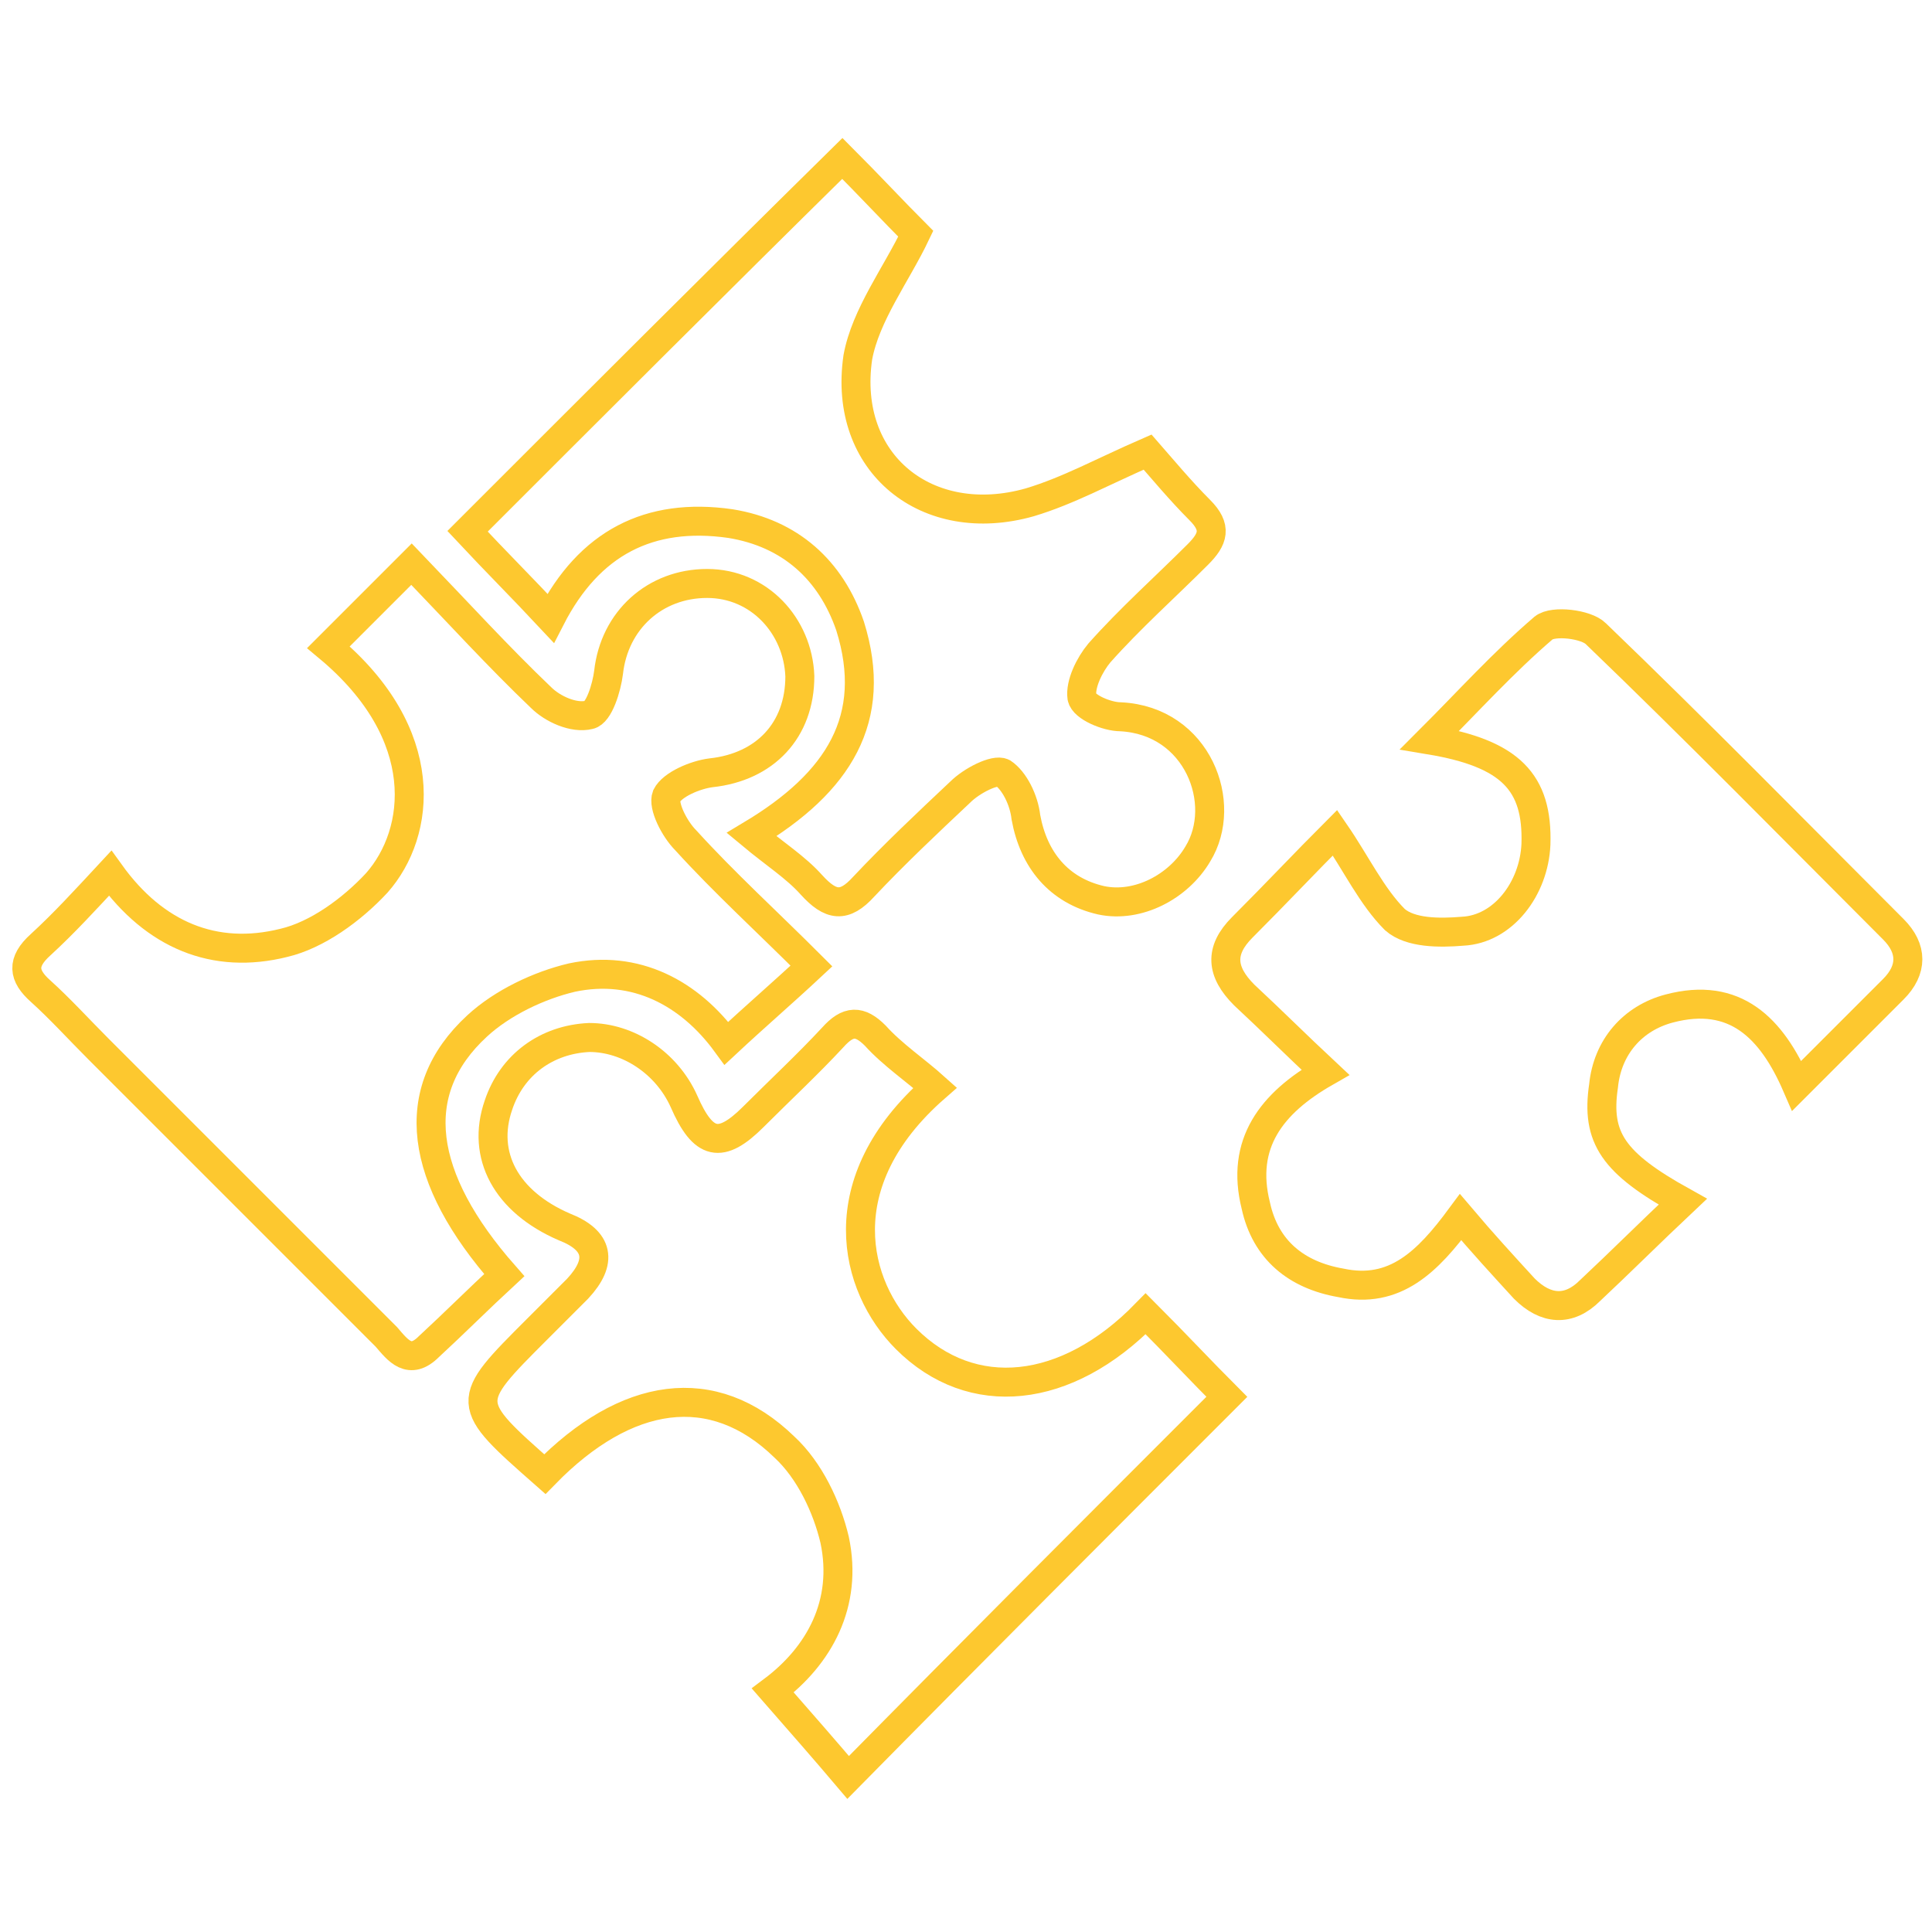
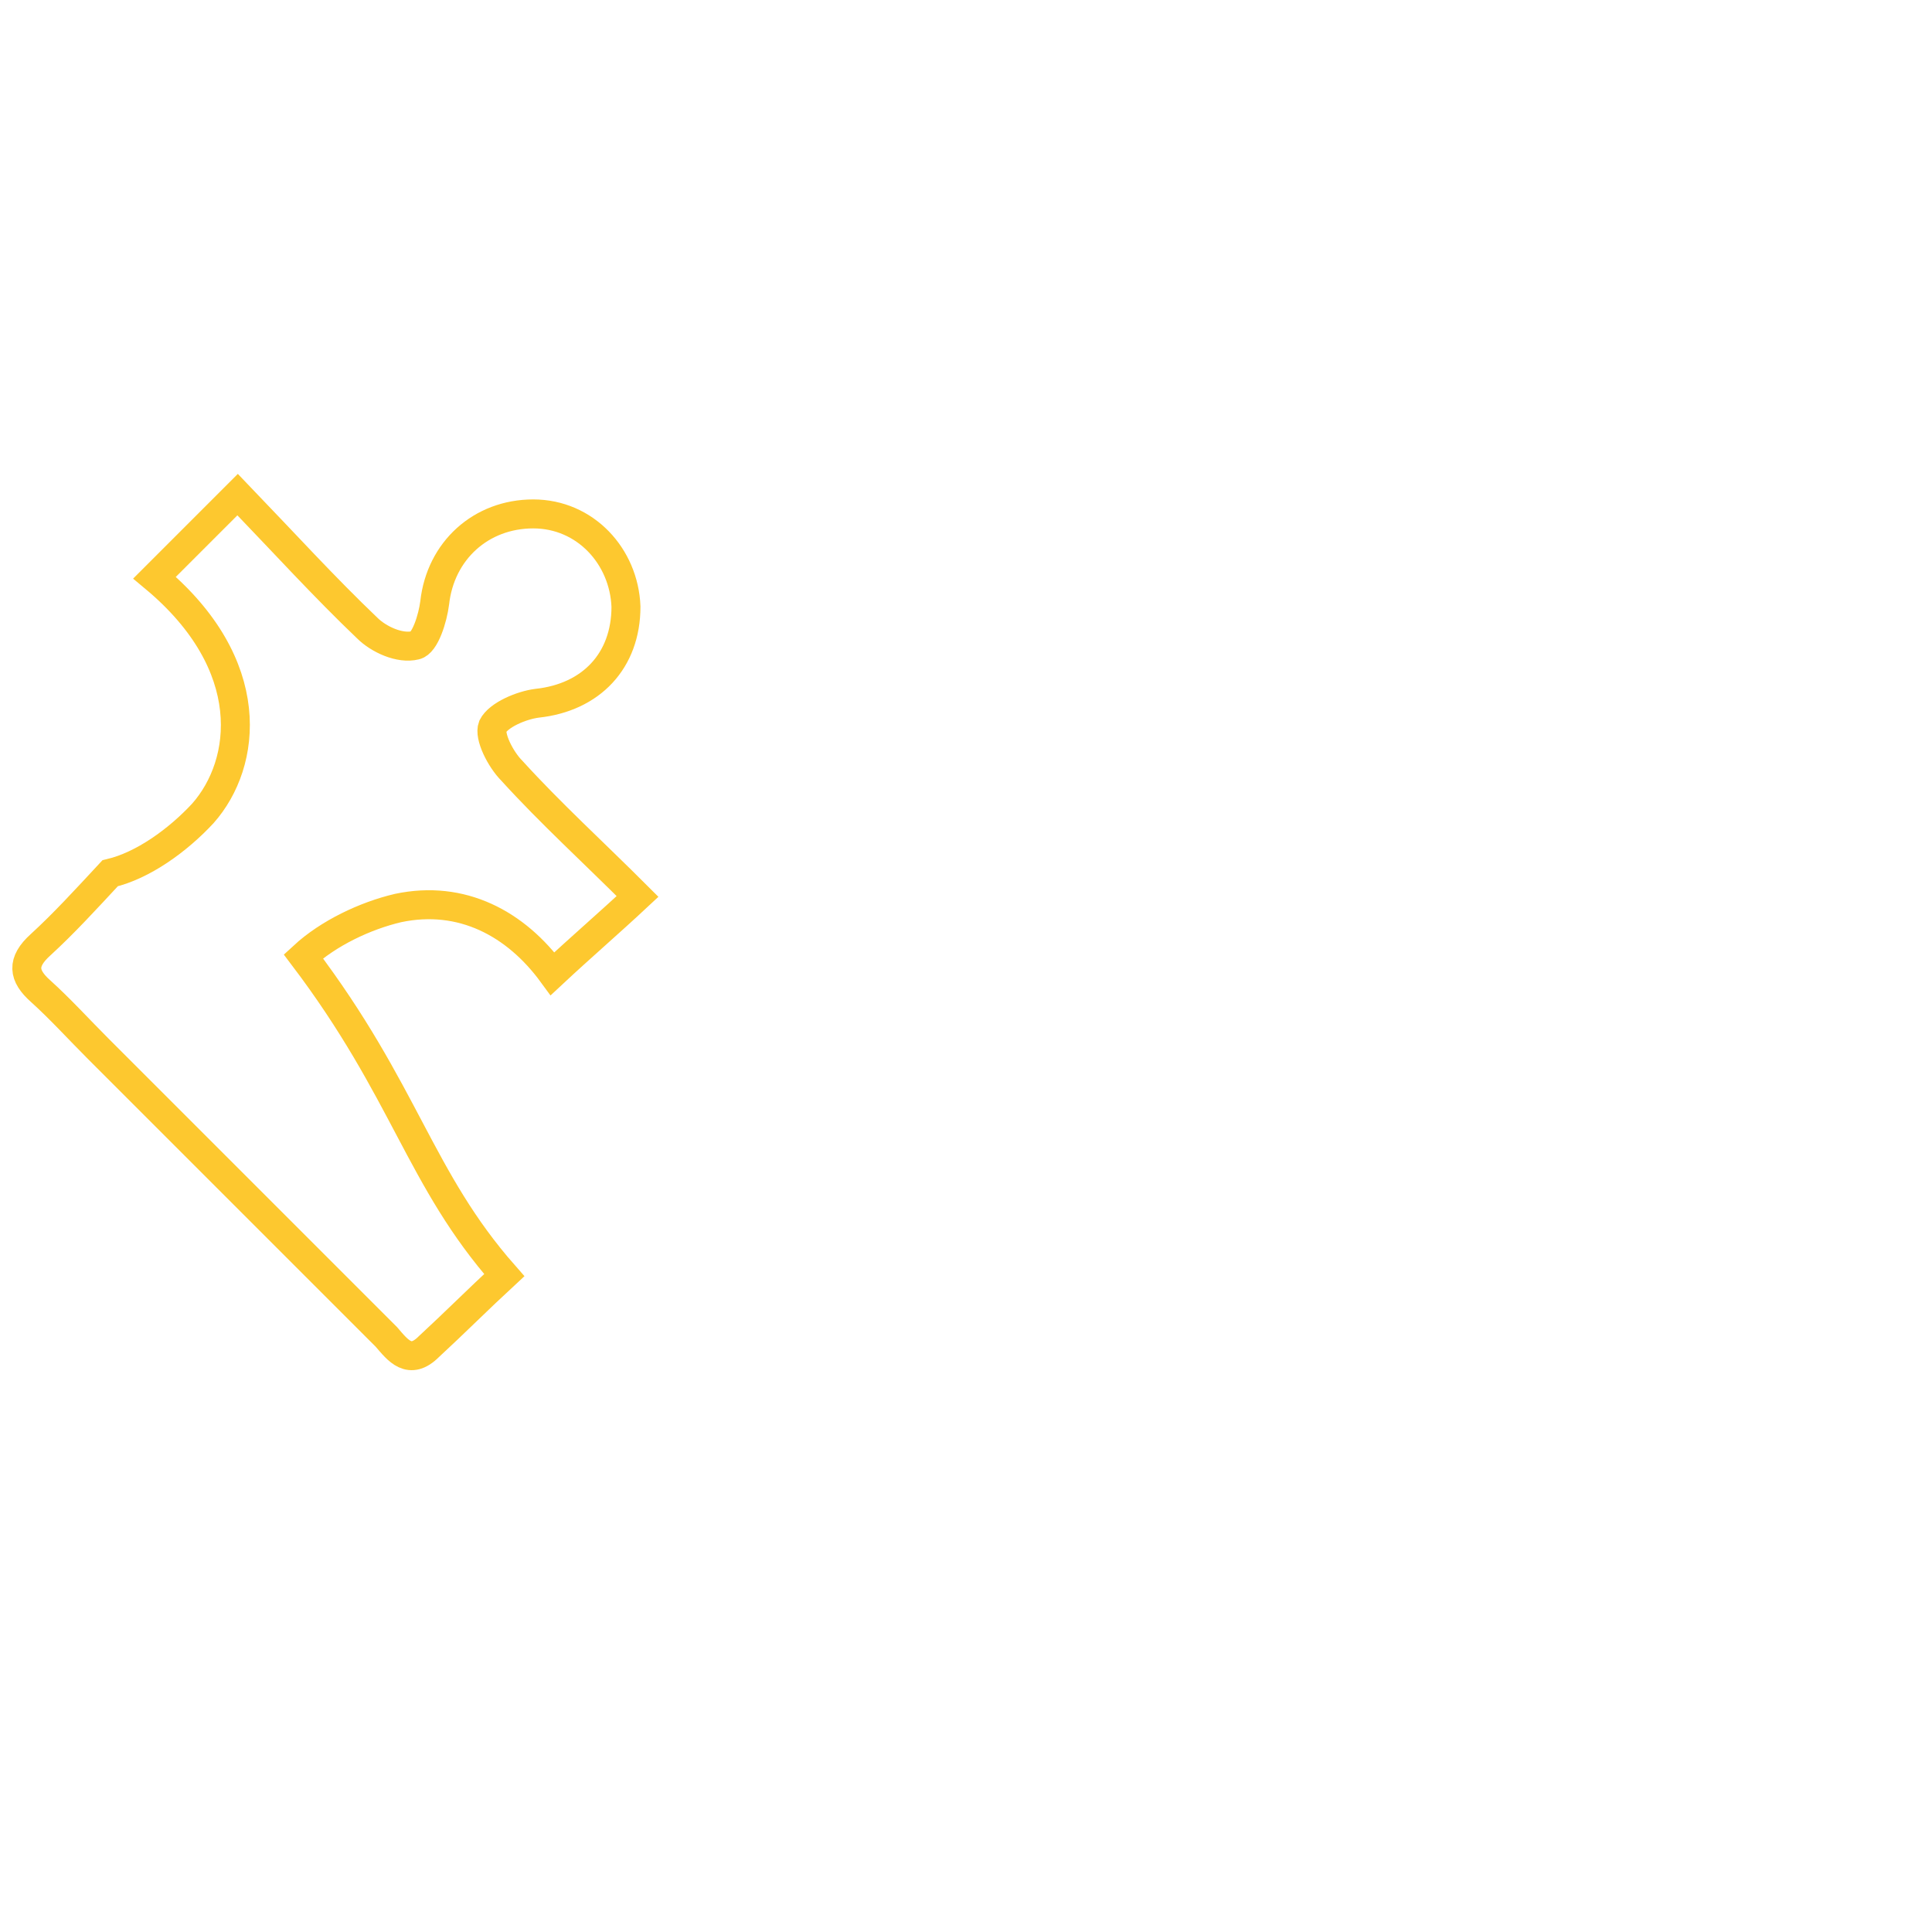
<svg xmlns="http://www.w3.org/2000/svg" version="1.1" id="Layer_1" x="0px" y="0px" viewBox="0 0 100 100" style="enable-background:new 0 0 100 100;" xml:space="preserve">
  <style type="text/css">
	.st0{fill:none;stroke:#FDC82F;stroke-width:1.5;stroke-miterlimit:10;}
</style>
  <g>
-     <path class="st0" d="M26.1,66c-1.3,1.2-2.6,2.5-3.9,3.7c-1,1-1.6,0.2-2.2-0.5c-5-5-9.9-9.9-14.9-14.9c-1-1-2-2.1-3-3   c-0.9-0.8-1-1.5,0-2.4c1.2-1.1,2.3-2.3,3.6-3.7c2.3,3.2,5.4,4.5,9,3.6c1.7-0.4,3.5-1.7,4.8-3.1c2.3-2.6,2.9-7.7-2.5-12.2   c1.4-1.4,2.7-2.7,4.3-4.3c2.5,2.6,4.5,4.8,6.7,6.9c0.6,0.6,1.7,1.1,2.5,0.9c0.5-0.1,0.9-1.4,1-2.2c0.3-2.7,2.4-4.6,5.1-4.6   c2.7,0,4.7,2.2,4.8,4.8c0,2.8-1.8,4.7-4.6,5c-0.8,0.1-2,0.6-2.3,1.2c-0.2,0.5,0.4,1.7,1,2.3c2,2.2,4.2,4.2,6.5,6.5   c-1.5,1.4-2.9,2.6-4.4,4c-1.9-2.6-4.7-4.1-8-3.4c-1.7,0.4-3.6,1.3-4.9,2.5C21,56.5,21.7,61,26.1,66z" />
-     <path class="st0" d="M28.2,76.3c-4.2-3.7-4.2-3.7-0.4-7.5c0.7-0.7,1.4-1.4,2.1-2.1c1.3-1.4,1.1-2.5-0.7-3.2c-3-1.3-4.3-3.7-3.4-6.3   c0.7-2.1,2.5-3.4,4.7-3.5c2,0,4,1.3,4.9,3.3c1,2.3,1.9,2.5,3.6,0.8c1.4-1.4,2.8-2.7,4.1-4.1c0.8-0.9,1.4-0.9,2.2-0.1   c0.9,1,2.1,1.8,3.1,2.7c-5.6,4.9-4.2,10.3-1.5,13c3.4,3.4,8.3,2.9,12.4-1.3c1.5,1.5,2.9,3,4.2,4.3c-6.4,6.4-13,13-19.6,19.7   c-1.1-1.3-2.5-2.9-3.9-4.5c2.4-1.8,3.9-4.5,3.2-7.8c-0.4-1.7-1.3-3.6-2.6-4.8C36.9,71.3,32.4,72,28.2,76.3z" />
-     <path class="st0" d="M87.1,62.2c-1.7,1.6-3.2,3.1-4.8,4.6c-1.1,1.1-2.3,1-3.4-0.1c-1.1-1.2-2.2-2.4-3.3-3.7c-1.7,2.3-3.4,4-6.2,3.4   c-2.3-0.4-3.9-1.7-4.4-4c-0.8-3.2,0.8-5.3,3.6-6.9c-1.5-1.4-2.8-2.7-4.2-4c-1.2-1.2-1.3-2.3-0.1-3.5c1.7-1.7,3.3-3.4,4.8-4.9   c1.1,1.6,1.9,3.3,3.1,4.5c0.8,0.7,2.3,0.7,3.5,0.6c2.1-0.1,3.7-2.2,3.8-4.5c0.1-3.2-1.3-4.7-5.5-5.4c2-2,3.8-4,5.9-5.8   c0.5-0.4,2.2-0.2,2.7,0.3c5.2,5,10.3,10.2,15.4,15.3c1,1,1,2.1,0,3.1c-1.6,1.6-3.2,3.2-5,5c-1.3-3-3.2-4.9-6.6-4   c-1.9,0.5-3.2,2-3.4,4C82.6,58.9,83.5,60.2,87.1,62.2z" />
-     <path class="st0" d="M24.2,27.5c6.4-6.4,12.9-12.9,19.4-19.3c1.3,1.3,2.7,2.8,3.8,3.9c-1,2.1-2.6,4.2-3,6.4c-0.8,5.5,3.6,9,8.9,7.5   c2-0.6,3.8-1.6,6.1-2.6c0.7,0.8,1.7,2,2.7,3c0.9,0.9,0.7,1.5-0.1,2.3c-1.7,1.7-3.5,3.3-5.1,5.1c-0.5,0.6-1,1.6-0.9,2.3   c0.1,0.5,1.3,1,2,1c4,0.2,5.6,4.5,4,7.1C61,45.9,58.9,47,57,46.6c-2.2-0.5-3.5-2.1-3.9-4.3c-0.1-0.9-0.6-1.9-1.2-2.3   c-0.4-0.2-1.6,0.4-2.2,1c-1.7,1.6-3.4,3.2-5,4.9c-1,1.1-1.7,1-2.7-0.1c-0.8-0.9-1.9-1.6-3.1-2.6c4.5-2.7,6.6-6,5.1-10.8   c-1-2.9-3.1-4.8-6.2-5.3c-4.2-0.6-7.3,1-9.3,4.9C27.1,30.5,25.6,29,24.2,27.5z" />
+     <path class="st0" d="M26.1,66c-1.3,1.2-2.6,2.5-3.9,3.7c-1,1-1.6,0.2-2.2-0.5c-5-5-9.9-9.9-14.9-14.9c-1-1-2-2.1-3-3   c-0.9-0.8-1-1.5,0-2.4c1.2-1.1,2.3-2.3,3.6-3.7c1.7-0.4,3.5-1.7,4.8-3.1c2.3-2.6,2.9-7.7-2.5-12.2   c1.4-1.4,2.7-2.7,4.3-4.3c2.5,2.6,4.5,4.8,6.7,6.9c0.6,0.6,1.7,1.1,2.5,0.9c0.5-0.1,0.9-1.4,1-2.2c0.3-2.7,2.4-4.6,5.1-4.6   c2.7,0,4.7,2.2,4.8,4.8c0,2.8-1.8,4.7-4.6,5c-0.8,0.1-2,0.6-2.3,1.2c-0.2,0.5,0.4,1.7,1,2.3c2,2.2,4.2,4.2,6.5,6.5   c-1.5,1.4-2.9,2.6-4.4,4c-1.9-2.6-4.7-4.1-8-3.4c-1.7,0.4-3.6,1.3-4.9,2.5C21,56.5,21.7,61,26.1,66z" />
  </g>
</svg>